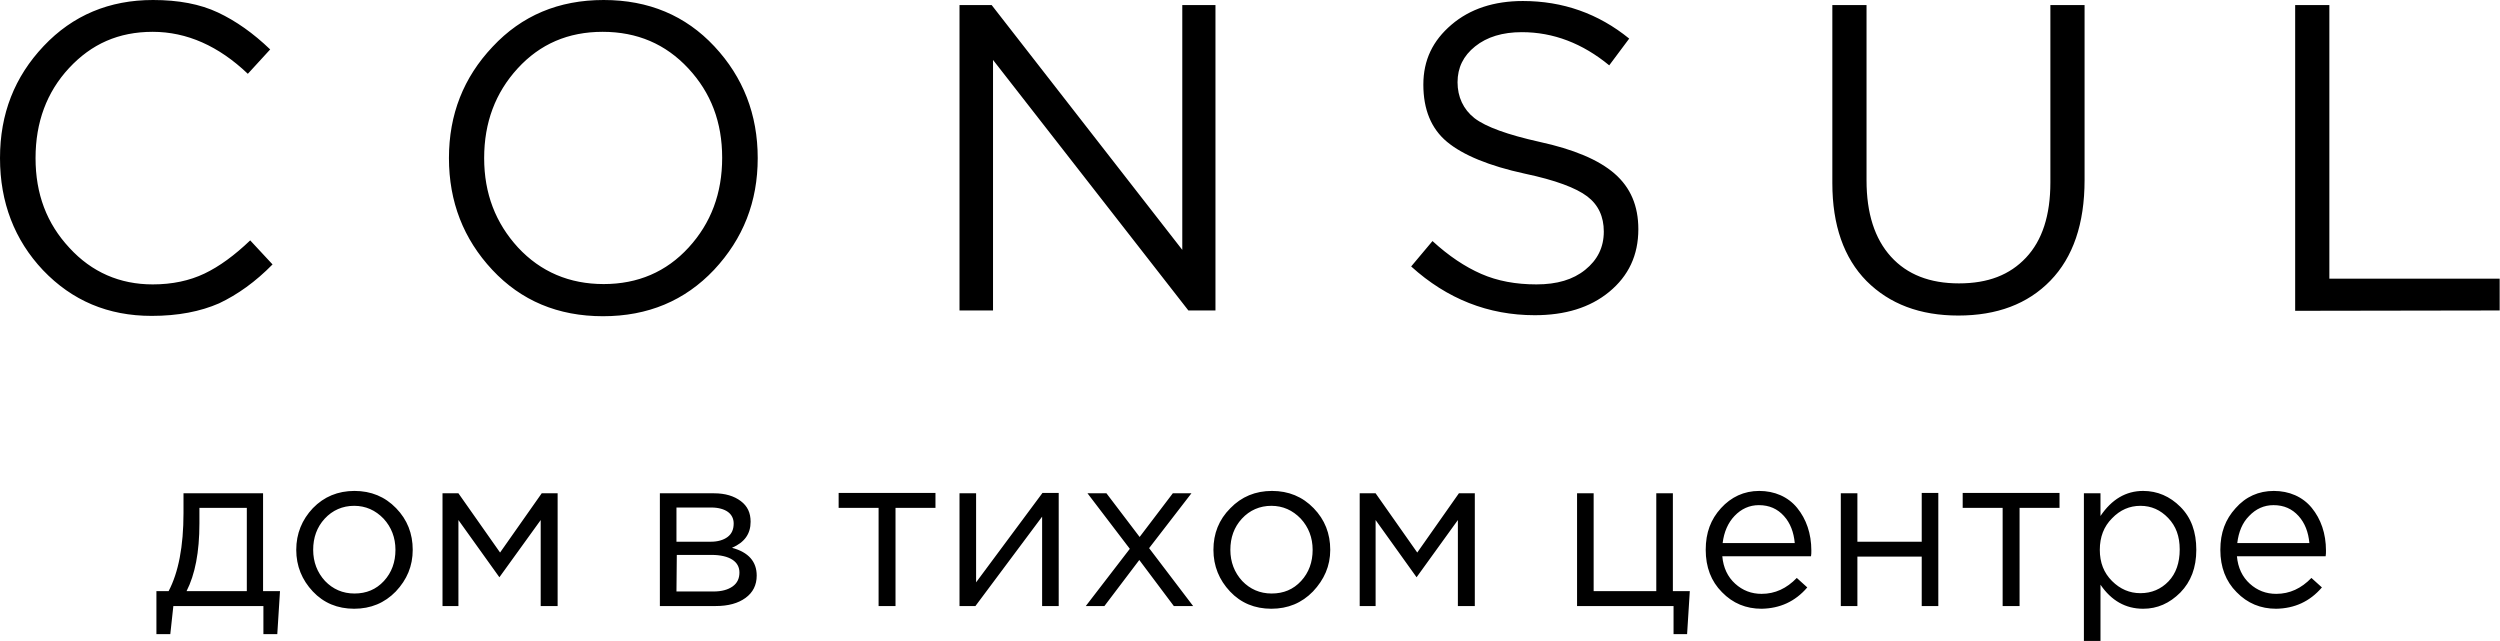
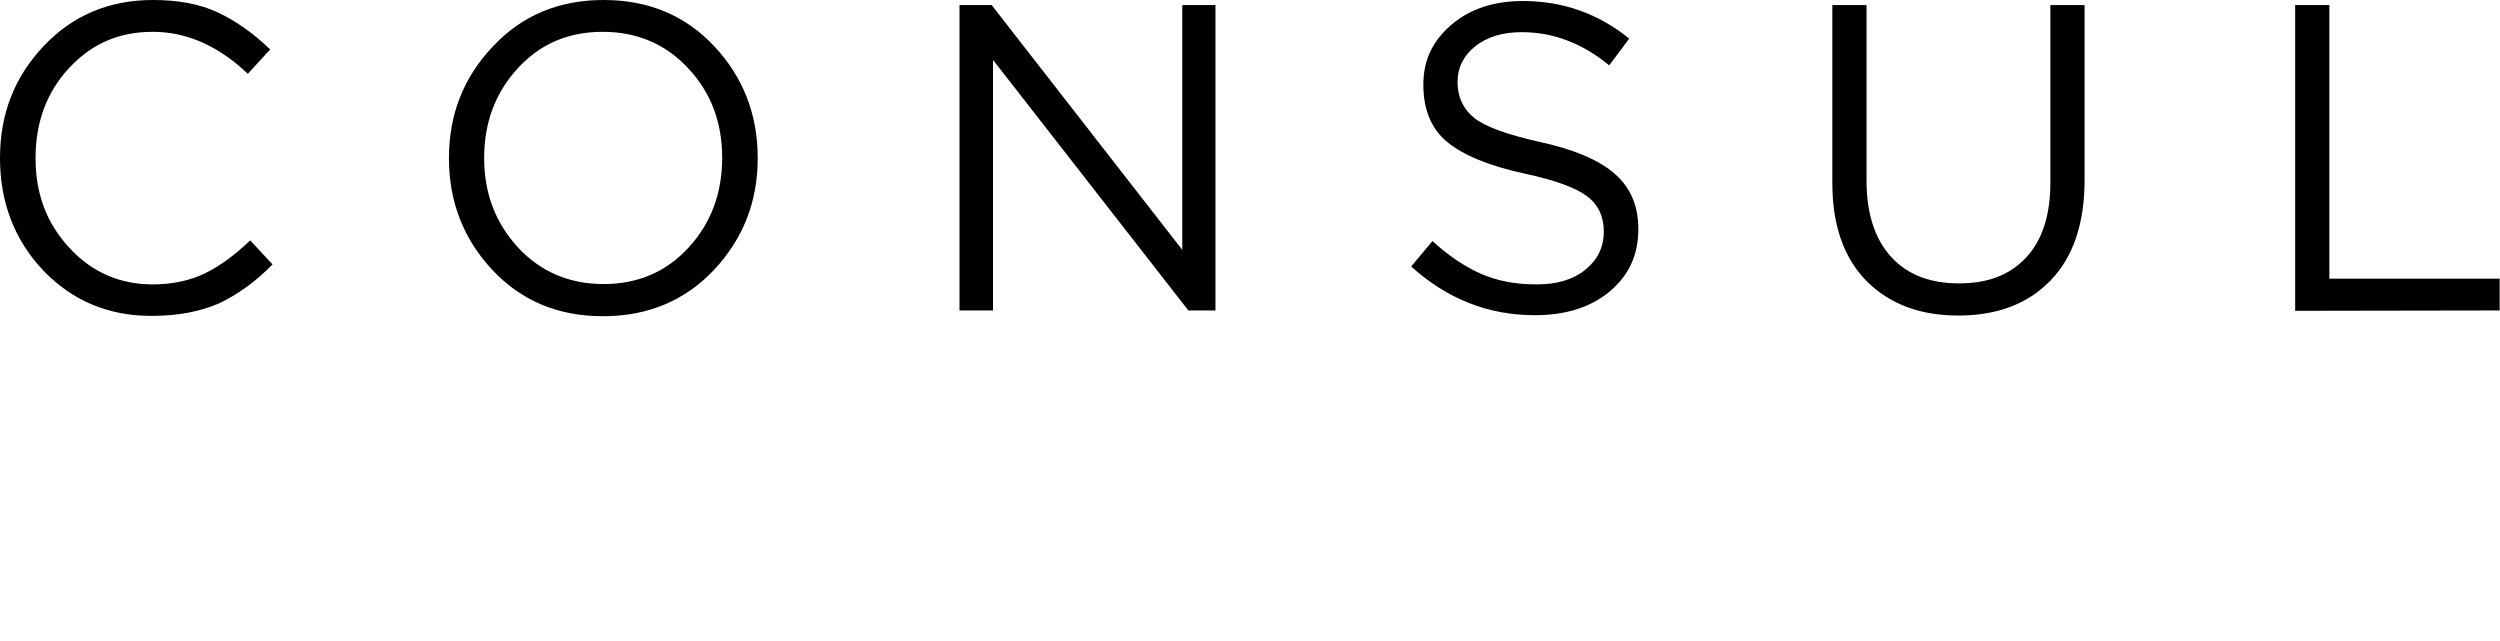
<svg xmlns="http://www.w3.org/2000/svg" version="1.1" id="Layer_2" x="0px" y="0px" viewBox="0 0 738.4 189.3" style="enable-background:new 0 0 738.4 189.3;" xml:space="preserve">
  <style type="text/css"> .st0{fill-rule:evenodd;clip-rule:evenodd;} </style>
  <g id="_Слой_1">
    <g>
      <path class="st0" d="M44.8,93.3c-12.9,0-23.5-4.5-32.1-13.5C4.3,70.9,0,59.8,0,46.7s4.3-24,12.9-33.1S32.3,0,45.2,0 c7.5,0,13.9,1.2,19.2,3.7s10.4,6.1,15.4,10.9l-6.6,7.2c-8.6-8.2-18-12.4-28.1-12.4S27,13,20.4,20.1c-6.6,7.1-9.9,16-9.9,26.6 s3.3,19.3,10,26.5c6.6,7.2,14.9,10.8,24.6,10.8c5.8,0,10.9-1.1,15.3-3.2s8.9-5.4,13.5-9.8l6.6,7.1c-5,5.1-10.3,8.9-15.8,11.5 C59.2,92,52.6,93.3,44.8,93.3L44.8,93.3z M210.9,79.7c-8.6,9.1-19.5,13.7-32.8,13.7s-24.2-4.6-32.7-13.7 c-8.5-9.1-12.8-20.1-12.8-33s4.3-23.8,12.9-32.9C154.1,4.6,165,0,178.3,0s24.2,4.6,32.7,13.7s12.8,20.1,12.8,33 S219.5,70.5,210.9,79.7z M153,73.1c6.7,7.2,15.2,10.8,25.3,10.8s18.5-3.6,25.1-10.8c6.6-7.2,9.9-16,9.9-26.5s-3.3-19.2-10-26.4 C196.6,13,188.2,9.4,178,9.4s-18.5,3.6-25.1,10.8c-6.6,7.2-9.9,16-9.9,26.5S146.4,65.9,153,73.1z M283.4,91.8V1.5h9.5l56.3,72.3 V1.5h9.8v90.2h-8l-57.7-74v74H283.4L283.4,91.8z M453.3,93.1c-13.7,0-25.9-4.8-36.5-14.4l6.3-7.5c4.8,4.4,9.6,7.6,14.4,9.7 s10.2,3.1,16.3,3.1s10.8-1.4,14.4-4.3s5.5-6.6,5.5-11.3c0-4.4-1.6-7.9-4.9-10.4s-9.4-4.8-18.4-6.7c-10.6-2.3-18.3-5.5-23-9.4 s-7-9.6-7-16.9s2.8-13,8.3-17.7s12.6-7,21.1-7c11.8,0,22.3,3.7,31.4,11.1l-5.9,7.9c-7.9-6.5-16.5-9.8-25.8-9.8 c-5.7,0-10.3,1.4-13.8,4.2c-3.5,2.8-5.2,6.3-5.2,10.6s1.7,8,5,10.6c3.4,2.6,9.8,4.9,19.2,7c10.1,2.2,17.5,5.3,22.2,9.4 s7,9.5,7,16.4c0,7.7-2.9,13.8-8.6,18.5S462.2,93.1,453.3,93.1L453.3,93.1z M578.4,93.2c-11.3,0-20.3-3.4-27.1-10.2 c-6.7-6.8-10.1-16.5-10.1-28.9V1.5h10.1v51.8c0,9.7,2.4,17.2,7.2,22.5c4.8,5.3,11.5,7.9,20.1,7.9s15-2.5,19.8-7.6 c4.8-5.1,7.2-12.5,7.2-22.2V1.5h10.1v51.7c0,12.9-3.4,22.8-10.1,29.7C598.9,89.8,589.8,93.2,578.4,93.2z M677.9,91.8V1.5H688v80.8 h50.3v9.4L677.9,91.8L677.9,91.8z" />
-       <path class="st0" d="M46.2,187.3v-12.7h3.6c2.9-5.5,4.4-13.2,4.4-23.1v-5.8h23.5v28.9h5l-0.8,12.7h-4.1V179H51.2l-0.9,8.3 L46.2,187.3L46.2,187.3z M55.1,174.6h17.8V150H58.9v4.6C58.9,163.1,57.6,169.7,55.1,174.6L55.1,174.6z M116.9,174.7 c-3.3,3.4-7.4,5.1-12.3,5.1s-9-1.7-12.2-5.1s-4.9-7.5-4.9-12.3s1.7-8.9,4.9-12.3c3.3-3.4,7.4-5.1,12.3-5.1s9,1.7,12.3,5.1 s4.9,7.5,4.9,12.3S120.2,171.2,116.9,174.7L116.9,174.7z M104.7,175.3c3.5,0,6.4-1.2,8.7-3.7s3.4-5.6,3.4-9.2s-1.2-6.7-3.5-9.2 c-2.4-2.5-5.3-3.8-8.7-3.8s-6.4,1.3-8.7,3.8c-2.3,2.5-3.4,5.6-3.4,9.2s1.2,6.7,3.5,9.2C98.3,174,101.2,175.3,104.7,175.3 L104.7,175.3z M130.7,179v-33.3h4.7l12.3,17.5l12.3-17.5h4.7V179h-5v-25.4l-12.2,16.9l-12.1-16.9V179H130.7L130.7,179z M194.9,179 v-33.3h16c3.3,0,5.9,0.8,7.9,2.3c2,1.5,2.9,3.5,2.9,6.1c0,3.6-1.8,6.1-5.5,7.7c4.9,1.3,7.3,4.1,7.3,8.2c0,2.8-1.1,5-3.3,6.6 c-2.2,1.6-5.1,2.4-8.8,2.4L194.9,179L194.9,179z M199.8,174.7h11c2.3,0,4.2-0.5,5.6-1.5c1.4-1,2-2.4,2-4.1c0-1.6-0.7-2.9-2.1-3.8 c-1.4-0.9-3.5-1.4-6.1-1.4h-10.3L199.8,174.7L199.8,174.7z M199.8,160H210c2,0,3.7-0.5,4.9-1.4c1.2-0.9,1.8-2.2,1.8-4 c0-1.4-0.6-2.6-1.7-3.4s-2.8-1.3-4.9-1.3h-10.3L199.8,160L199.8,160z M259.5,179V150h-11.8v-4.4h28.6v4.4h-11.8V179H259.5 L259.5,179z M283.4,179v-33.3h4.9V172l19.6-26.4h4.8V179h-4.9v-26.4L288.1,179H283.4L283.4,179z M320.7,179l13-16.9l-12.5-16.4 h5.6l9.8,12.9l9.8-12.9h5.5l-12.5,16.2l13,17.1h-5.7l-10.2-13.6L326.2,179L320.7,179L320.7,179z M387.8,174.7 c-3.3,3.4-7.4,5.1-12.3,5.1s-9-1.7-12.2-5.1s-4.9-7.5-4.9-12.3s1.6-8.9,5-12.3c3.3-3.4,7.4-5.1,12.3-5.1s9,1.7,12.3,5.1 s4.9,7.5,4.9,12.3S391.1,171.2,387.8,174.7z M375.6,175.3c3.5,0,6.4-1.2,8.7-3.7s3.4-5.6,3.4-9.2s-1.2-6.7-3.5-9.2 c-2.4-2.5-5.3-3.8-8.7-3.8s-6.4,1.3-8.7,3.8s-3.4,5.6-3.4,9.2s1.2,6.7,3.5,9.2C369.2,174,372.1,175.3,375.6,175.3z M401.6,179 v-33.3h4.7l12.3,17.5l12.3-17.5h4.7V179h-5v-25.4l-12.2,16.9l-12.1-16.9V179H401.6L401.6,179z M494.3,187.3V179h-28.5v-33.3h4.9 v28.9h18.5v-28.9h4.9v28.9h5l-0.8,12.7L494.3,187.3L494.3,187.3z M520.3,179.8c-4.6,0-8.5-1.6-11.7-4.9c-3.2-3.2-4.8-7.4-4.8-12.5 s1.5-9,4.5-12.3s6.8-5.1,11.3-5.1s8.5,1.7,11.2,5s4.2,7.6,4.2,12.6c0,0.6,0,1.2-0.1,1.7h-26.2c0.3,3.4,1.6,6.1,3.8,8.1 s4.8,3,7.8,3c4,0,7.4-1.6,10.4-4.7l3.1,2.8C530.2,177.7,525.7,179.7,520.3,179.8L520.3,179.8z M508.8,160.4h21.3 c-0.3-3.2-1.3-5.9-3.2-8s-4.3-3.2-7.4-3.2c-2.8,0-5.2,1.1-7.2,3.2C510.4,154.4,509.2,157.1,508.8,160.4L508.8,160.4z M543.7,179 v-33.3h4.9V160h19v-14.4h4.9V179h-4.9v-14.6h-19V179L543.7,179L543.7,179z M591.5,179V150h-11.8v-4.4h28.6v4.4h-11.8V179H591.5z M615.5,189.3v-43.6h4.9v6.7c3.3-4.9,7.5-7.4,12.6-7.4c4.2,0,7.9,1.6,11,4.7c3.2,3.2,4.7,7.4,4.7,12.7s-1.6,9.4-4.7,12.6 c-3.2,3.2-6.8,4.8-11,4.8c-5.2,0-9.4-2.4-12.6-7.1v16.7L615.5,189.3L615.5,189.3z M632.2,175.2c3.3,0,6.1-1.2,8.3-3.5 c2.2-2.3,3.3-5.5,3.3-9.4s-1.1-6.9-3.4-9.3c-2.3-2.4-5-3.6-8.2-3.6s-6,1.2-8.4,3.7c-2.4,2.4-3.6,5.5-3.6,9.3s1.2,6.8,3.6,9.2 C626.2,174,629,175.2,632.2,175.2z M672.3,179.8c-4.6,0-8.5-1.6-11.7-4.9c-3.2-3.2-4.8-7.4-4.8-12.5s1.5-9,4.5-12.3 c3-3.4,6.8-5.1,11.3-5.1s8.5,1.7,11.2,5s4.2,7.6,4.2,12.6c0,0.6,0,1.2-0.1,1.7h-26.2c0.3,3.4,1.6,6.1,3.8,8.1s4.8,3,7.8,3 c4,0,7.4-1.6,10.4-4.7l3.1,2.8C682.2,177.7,677.7,179.7,672.3,179.8L672.3,179.8z M660.8,160.4h21.3c-0.3-3.2-1.3-5.9-3.2-8 s-4.3-3.2-7.4-3.2c-2.8,0-5.2,1.1-7.2,3.2C662.3,154.4,661.2,157.1,660.8,160.4L660.8,160.4z" />
    </g>
  </g>
</svg>